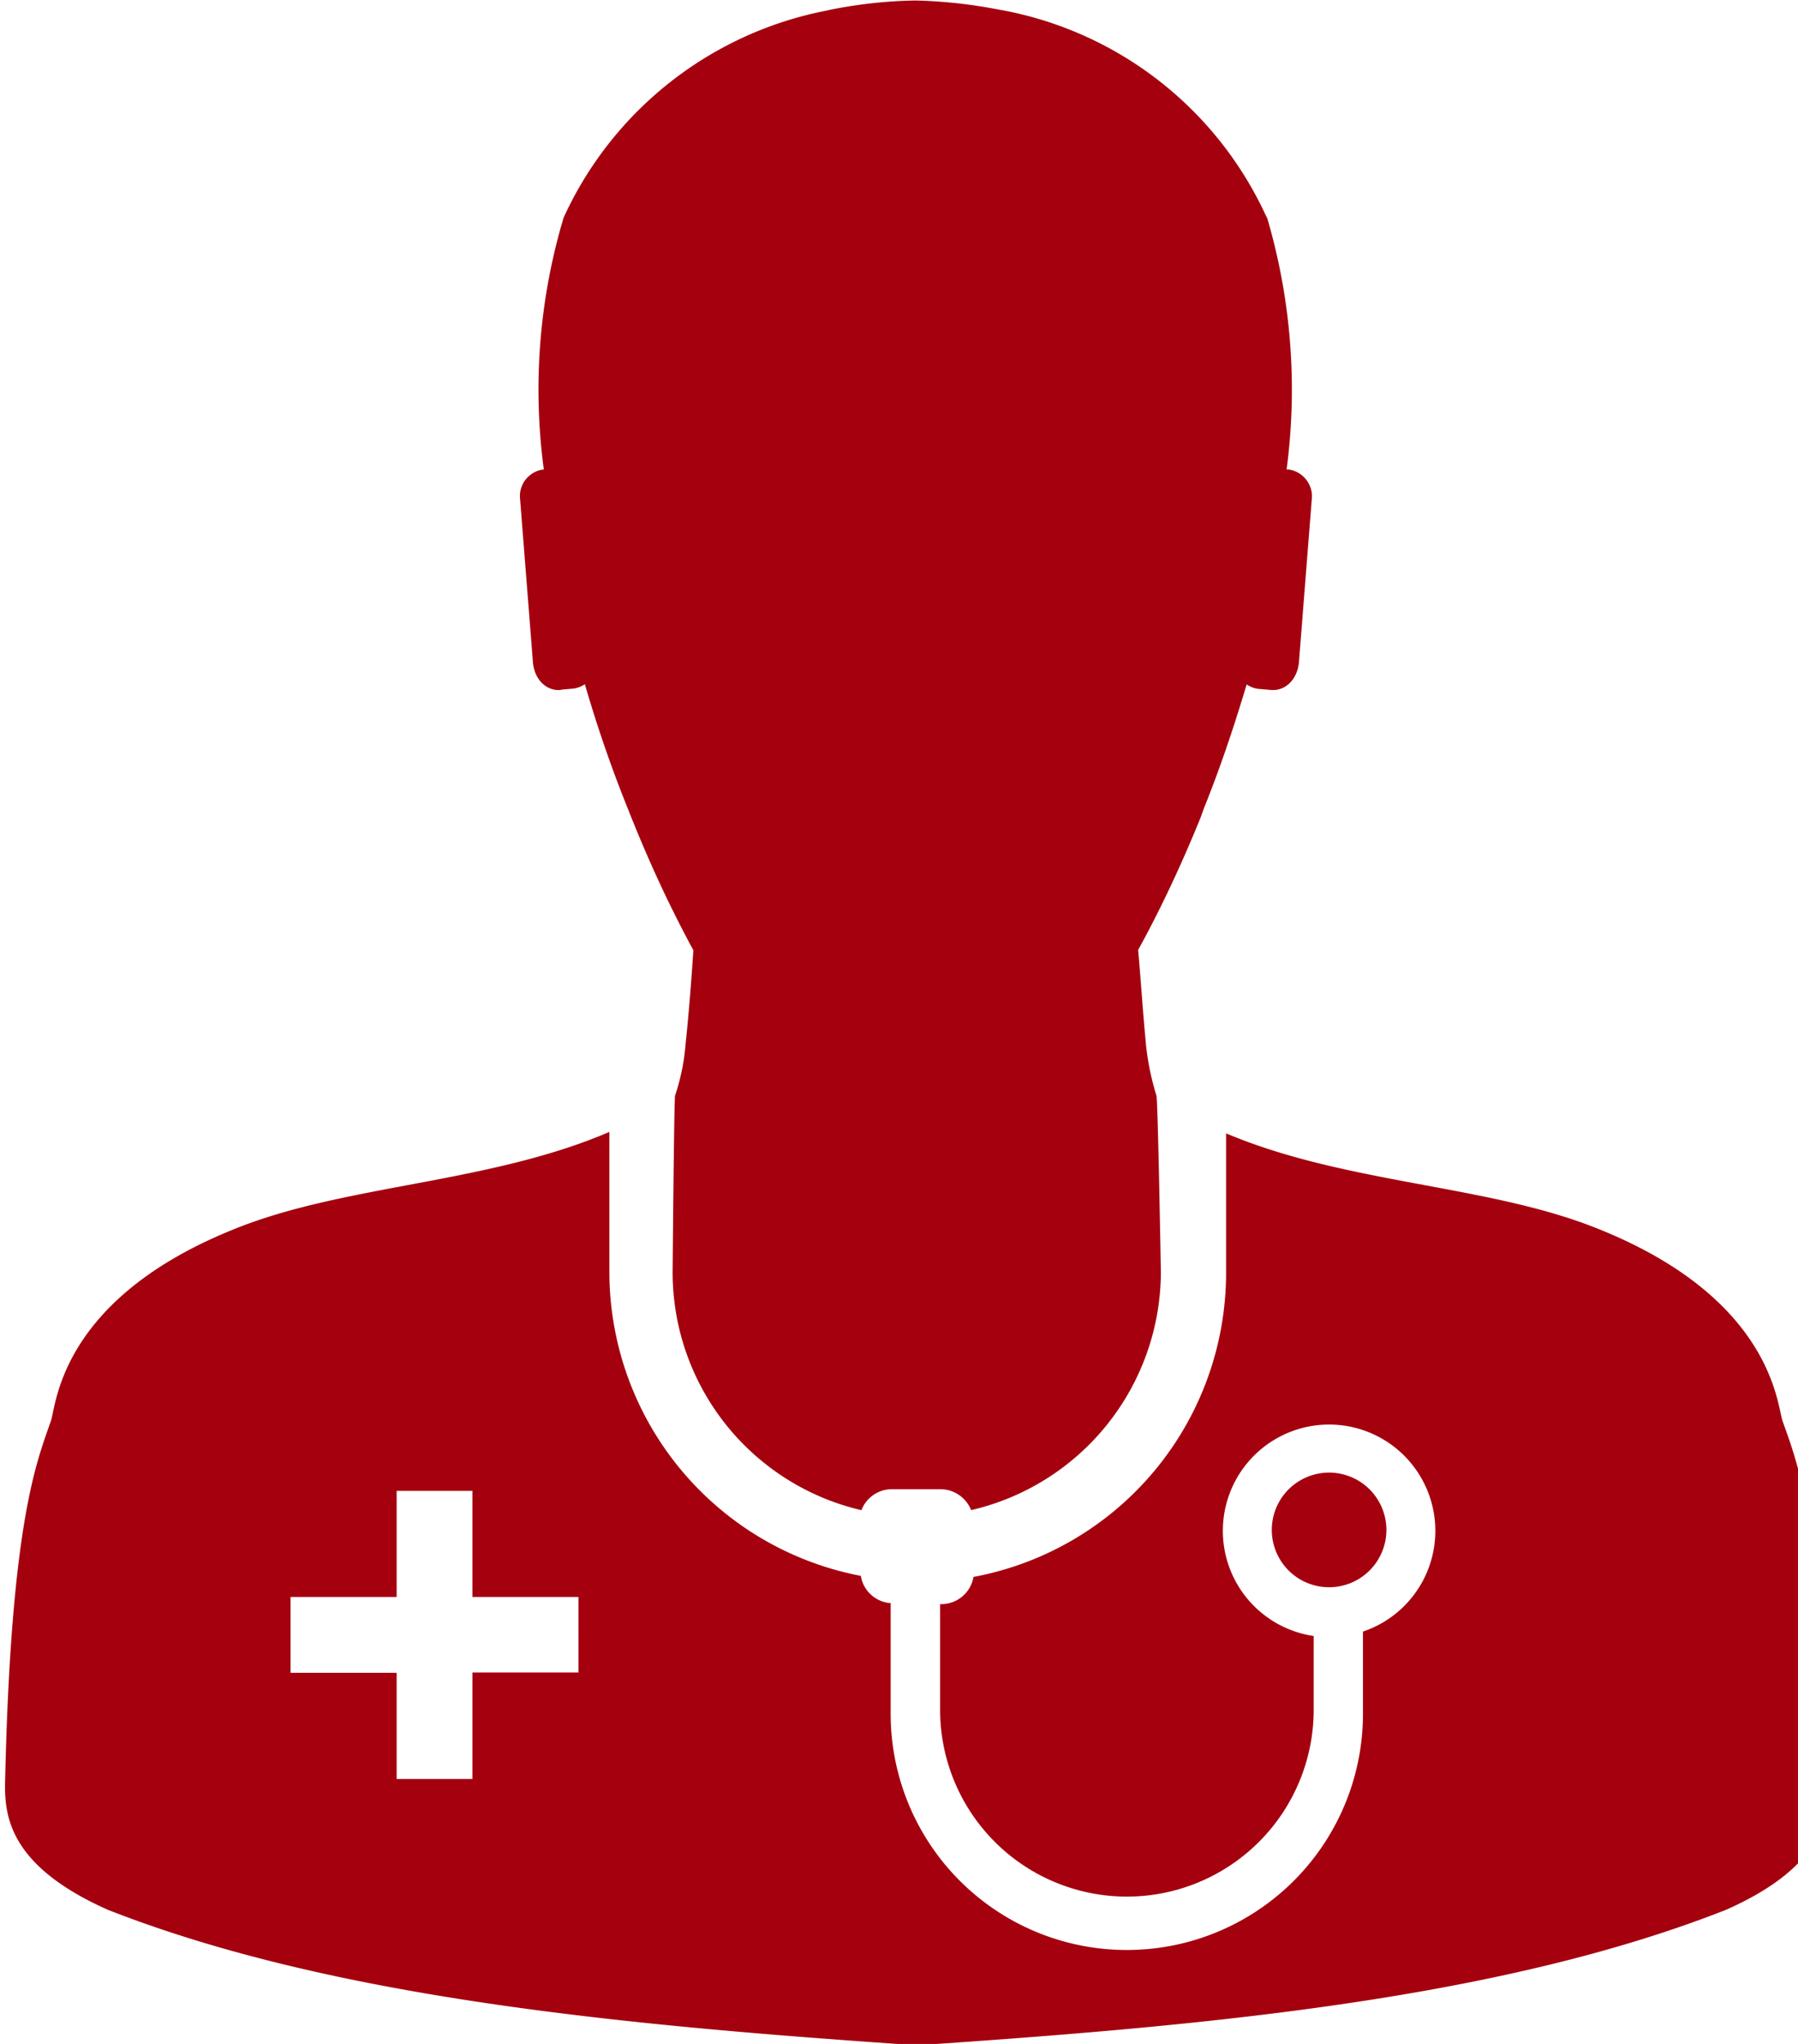
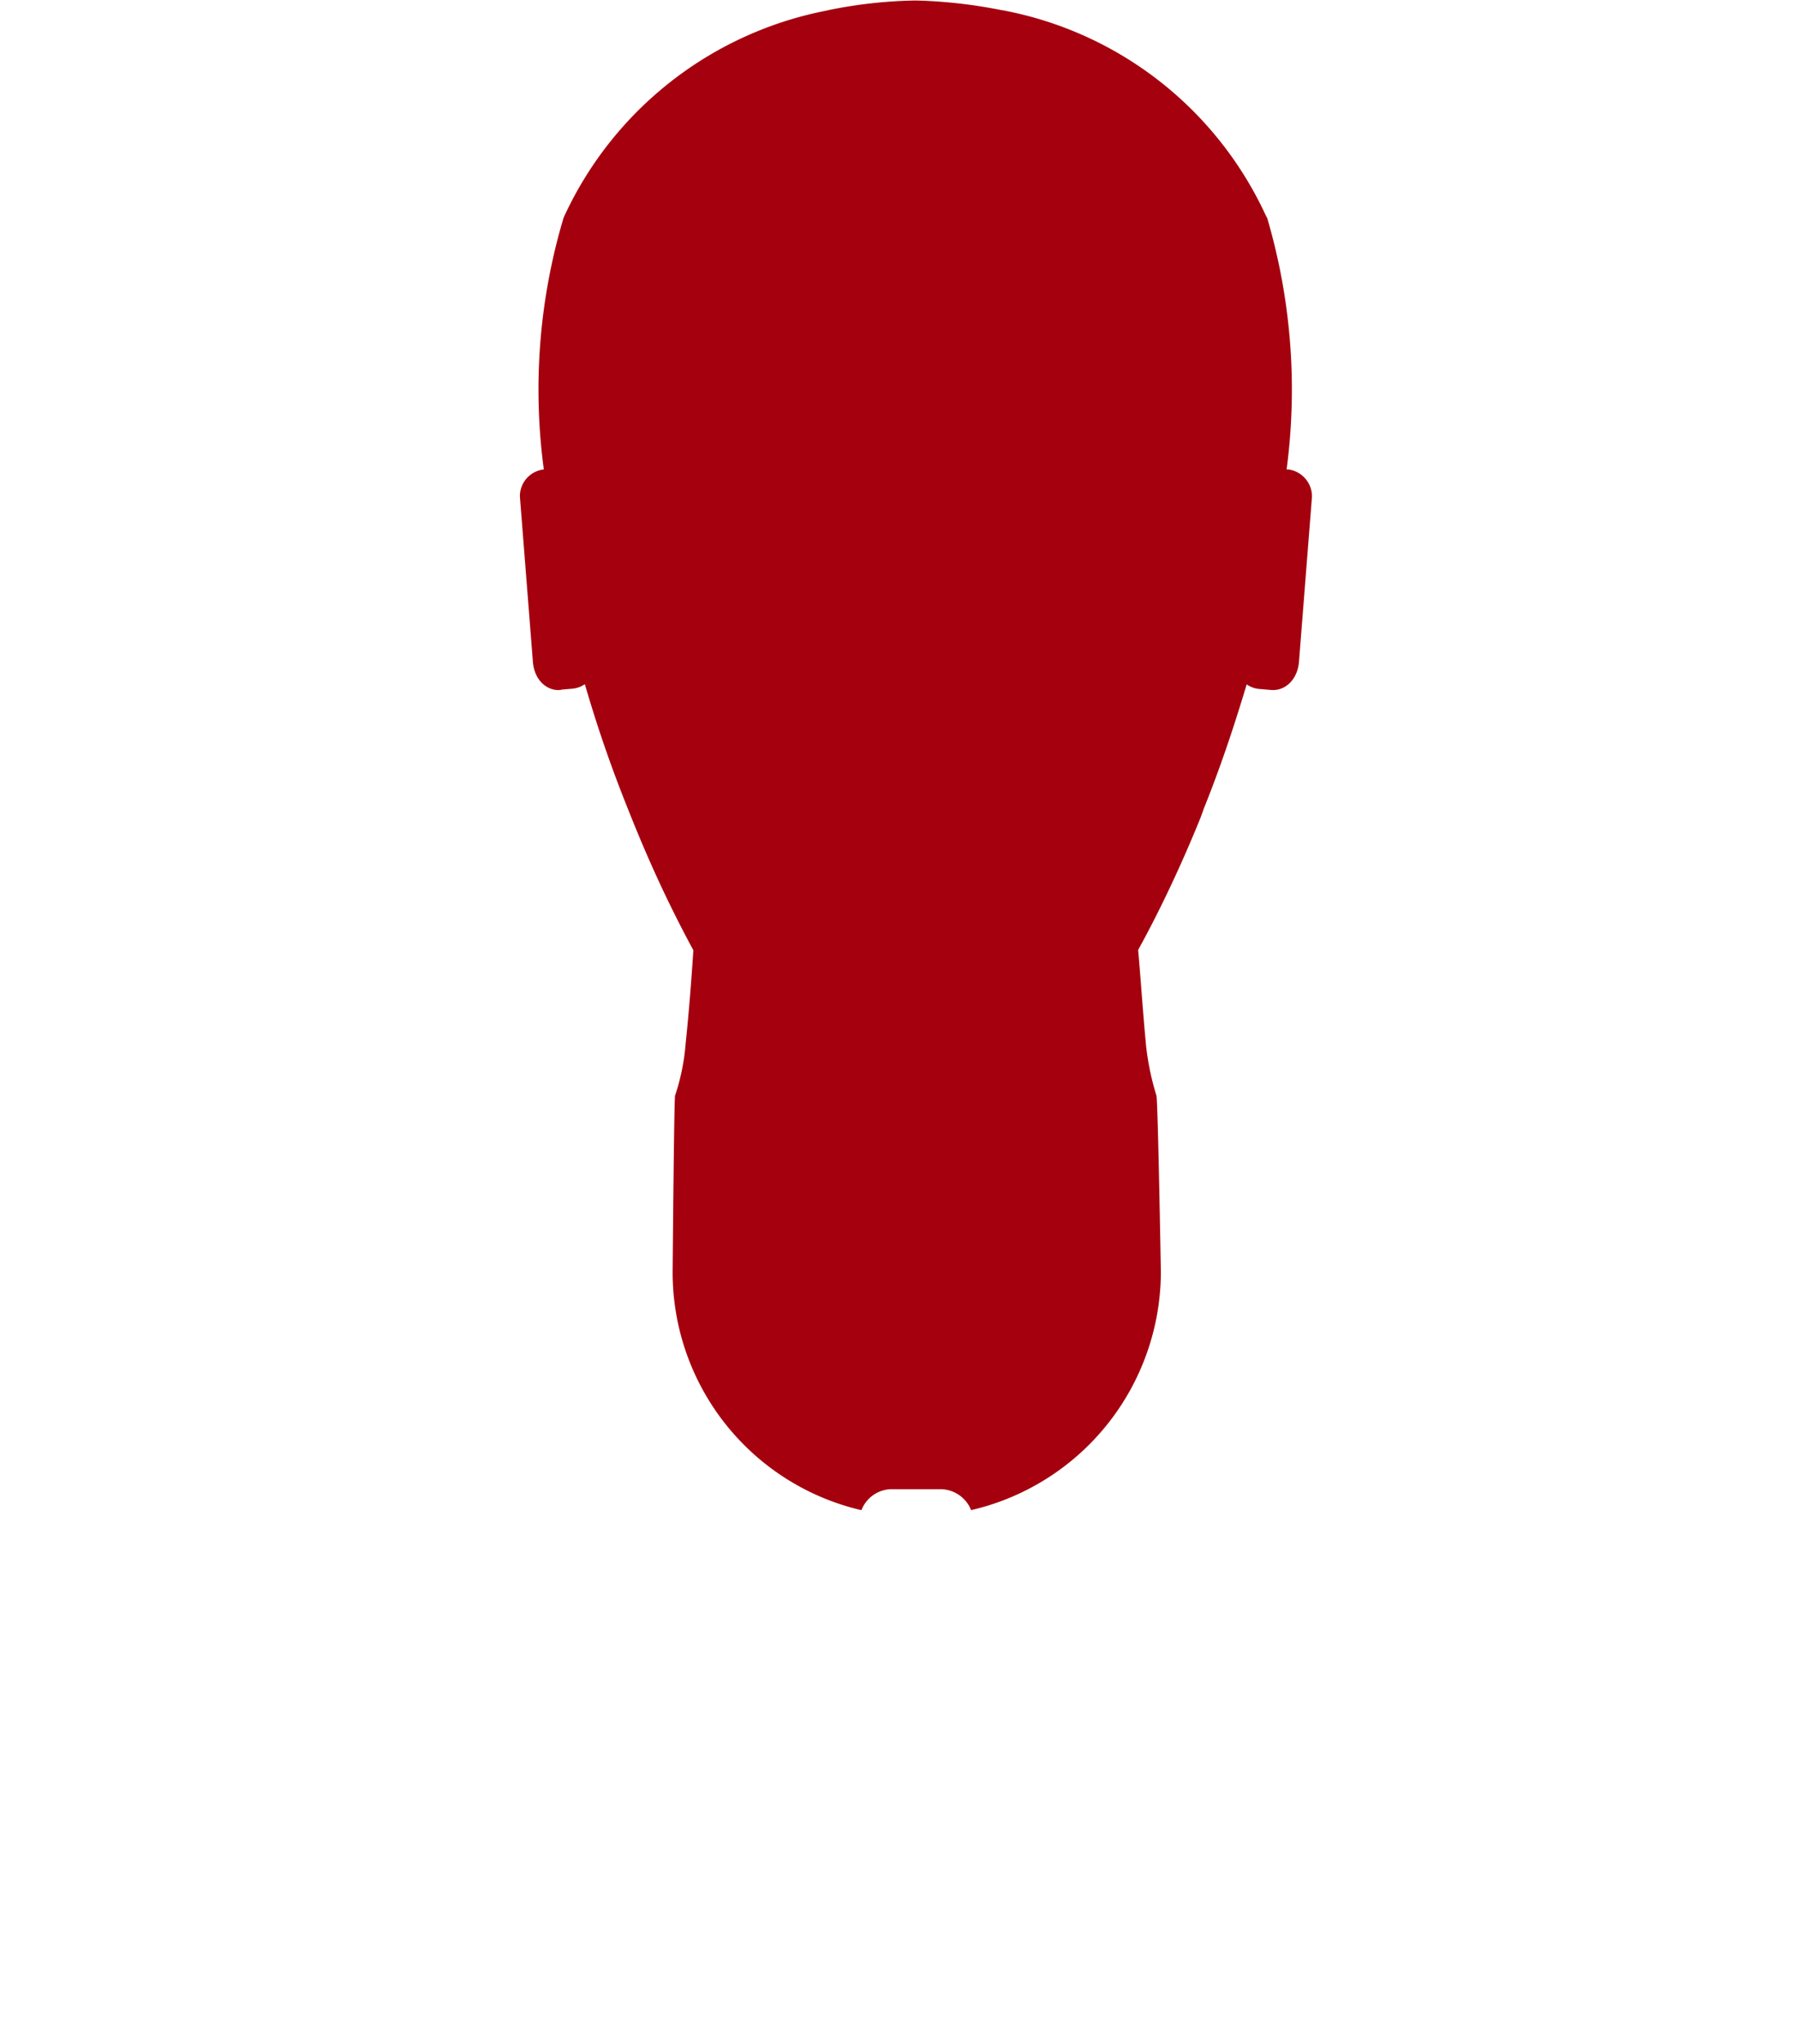
<svg xmlns="http://www.w3.org/2000/svg" width="0.88em" height="1em" viewBox="0 0 21 24">
  <path fill="#a4000e" d="m6.53 8.098l.14-.012a.305.305 0 0 0 .141-.053l-.001.001c.134.462.298.948.503 1.457c.263.666.522 1.213.812 1.741l-.04-.08c-.024.364-.053.738-.091 1.1a2.565 2.565 0 0 1-.129.627l.005-.018c-.012.005-.029 2.08-.029 2.08a2.868 2.868 0 0 0 2.198 2.787l.02.004a.384.384 0 0 1 .357-.246h.574a.39.39 0 0 1 .356.243l.001.003a2.877 2.877 0 0 0 2.229-2.789v-.001s-.035-2.066-.053-2.08a3.152 3.152 0 0 1-.122-.593l-.001-.015c-.035-.364-.058-.729-.091-1.1c.247-.446.506-.992.734-1.555l.038-.106c.205-.509.364-.994.503-1.457a.297.297 0 0 0 .139.053h.001l.141.012c.17.018.32-.122.334-.339l.152-1.931v-.002a.32.32 0 0 0-.279-.317h-.019a7.143 7.143 0 0 0-.242-2.999l.013.051A4.27 4.27 0 0 0 11.725.122l-.026-.004a5.847 5.847 0 0 0-.993-.112h-.021a5.49 5.49 0 0 0-1.038.118l.036-.006a4.295 4.295 0 0 0-3.114 2.419l-.011.027a7.047 7.047 0 0 0-.225 2.985l-.004-.037a.316.316 0 0 0-.282.313v.007l.152 1.931c.014.222.166.356.33.338z" />
-   <path fill="#a4000e" d="M21.416 20.878c-.07-3.04-.374-3.728-.538-4.194c-.065-.187-.118-1.451-2.206-2.271c-1.28-.504-2.932-.514-4.33-1.105v1.644a3.632 3.632 0 0 1-2.944 3.56l-.023.004a.384.384 0 0 1-.374.32h-.018v1.24a2.194 2.194 0 1 0 4.388 0v-.866a1.248 1.248 0 1 1 .588-.055l-.009.003v.965a2.774 2.774 0 0 1-5.548 0v-.05v.002v-1.251a.381.381 0 0 1-.35-.318v-.002a3.635 3.635 0 0 1-2.954-3.556v-1.657c-1.404.603-3.066.615-4.353 1.12c-2.094.819-2.142 2.08-2.206 2.27c-.16.468-.468 1.153-.538 4.195c-.012.4 0 1.013 1.206 1.549c2.626 1.03 6.009 1.35 9.344 1.58h.32c3.342-.228 6.72-.547 9.344-1.58c1.201-.533 1.212-1.142 1.201-1.546zm-14.681-1.24H5.489v1.251h-.89v-1.247H3.353v-.89h1.246v-1.246h.89v1.246h1.246z" />
-   <path fill="#a4000e" d="M16.225 17.965v-.001a.673.673 0 1 0 0 .001" />
+   <path fill="#a4000e" d="M16.225 17.965v-.001" />
</svg>